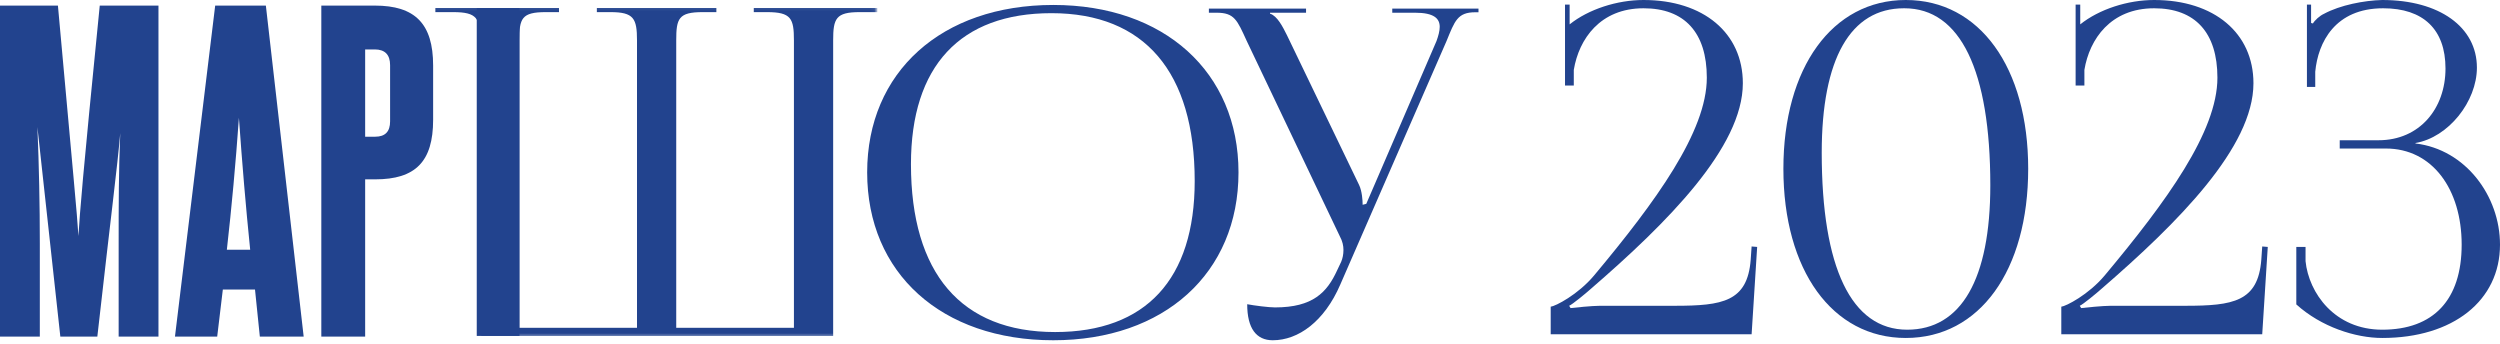
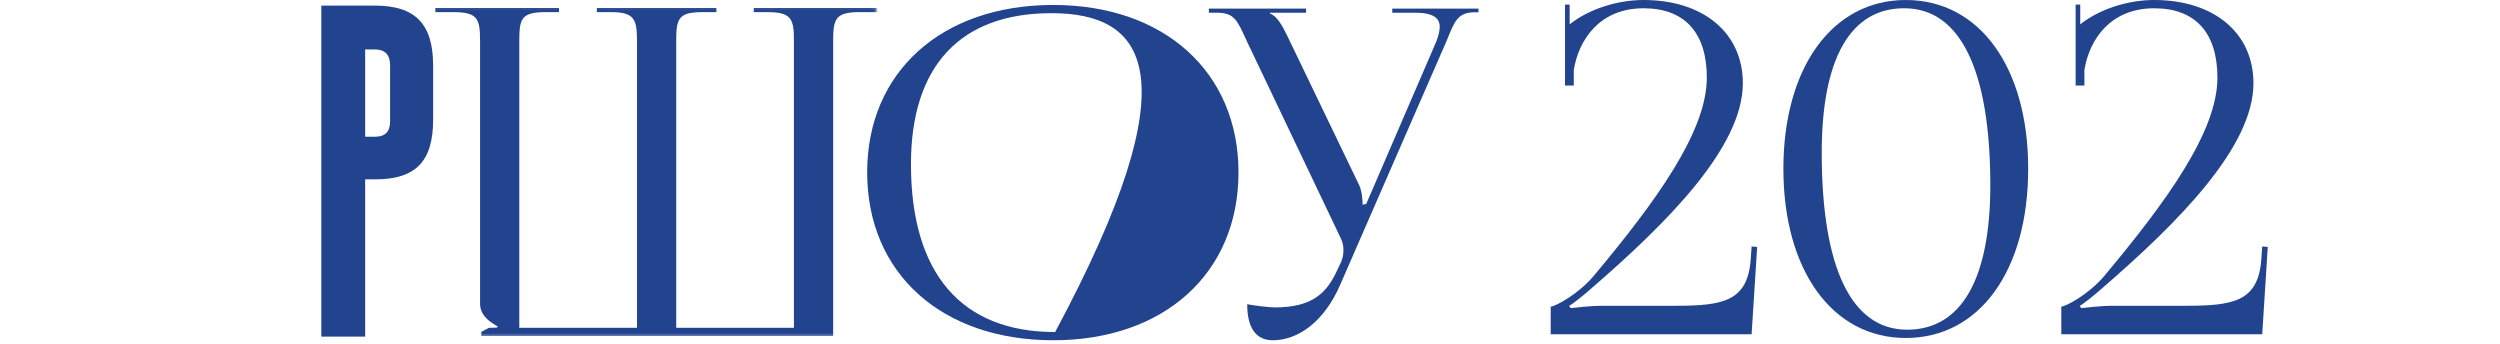
<svg xmlns="http://www.w3.org/2000/svg" width="559" height="77" viewBox="0 0 559 77" fill="none">
-   <path d="M106.6 1.795H116.148V75.112H106.6L106.6 1.795Z" fill="#22438E" />
  <mask id="mask0_2137_7117" style="mask-type:alpha" maskUnits="userSpaceOnUse" x="95" y="1" width="101" height="75">
    <path d="M95.688 1.109H195.944V75.449H95.688V1.109Z" fill="#D9D9D9" />
  </mask>
  <g mask="url(#mask0_2137_7117)">
    <path d="M107.623 75.131V74.213L109.328 73.295C114.734 73.295 107.343 72.785 107.343 67.889V9.033C107.343 4.137 106.731 2.709 101.325 2.709H97.347V1.791L124.99 1.791V2.709H122.032C116.626 2.709 116.116 4.137 116.116 9.033V73.295H142.433V9.033C142.433 4.137 141.718 2.709 136.516 2.709L133.456 2.709V1.791L160.181 1.791V2.709L157.121 2.709C151.715 2.709 151.205 4.137 151.205 9.033V73.295H177.522V9.033C177.522 4.137 176.91 2.709 171.503 2.709H168.545V1.791L196.188 1.791V2.709L192.21 2.709C186.906 2.709 186.294 4.137 186.294 9.033V67.889C186.294 72.785 186.294 74.213 186.294 74.213V75.131H107.623Z" fill="#22438E" />
  </g>
-   <path d="M35.434 75.266H26.531V54.401C26.531 46.217 26.531 37.943 26.89 29.759C26.171 37.943 24.912 47.297 21.764 75.266H13.49L8.364 28.41C8.724 37.044 8.904 45.768 8.904 54.491L8.904 75.266H0L0 1.25L12.951 1.25C16.548 41.181 17.177 47.027 17.537 52.782C17.897 47.027 18.347 40.911 22.304 1.25L35.434 1.25L35.434 75.266Z" fill="#22438E" />
-   <path d="M67.901 75.266H58.099L57.019 64.744H49.825L48.565 75.266H39.122L48.116 1.25L59.447 1.25L67.901 75.266ZM50.724 55.84H55.94C54.951 46.127 54.141 36.504 53.422 26.342C52.702 36.504 51.803 46.307 50.724 55.84Z" fill="#22438E" />
  <path d="M87.225 27.151V14.56C87.225 12.222 86.056 11.053 83.808 11.053H81.649V30.569H83.898C86.146 30.569 87.225 29.399 87.225 27.151ZM81.649 75.266H71.847V1.25L83.808 1.25C92.801 1.25 96.848 5.297 96.848 14.65V26.791C96.848 36.145 92.891 40.102 83.898 40.102H81.649V75.266Z" fill="#22438E" />
-   <path d="M235.515 76.082C210.524 76.082 193.898 61.087 193.898 38.545C193.898 16.104 210.524 1.109 235.515 1.109C260.302 1.109 276.929 16.104 276.929 38.545C276.929 61.087 260.302 76.082 235.515 76.082ZM235.923 74.246C256.222 74.246 267.136 62.413 267.136 40.483C267.136 16.104 255.916 2.945 235.107 2.945C214.707 2.945 203.69 14.778 203.69 36.709C203.69 61.087 214.911 74.246 235.923 74.246Z" fill="#22438E" />
+   <path d="M235.515 76.082C210.524 76.082 193.898 61.087 193.898 38.545C193.898 16.104 210.524 1.109 235.515 1.109C260.302 1.109 276.929 16.104 276.929 38.545C276.929 61.087 260.302 76.082 235.515 76.082ZM235.923 74.246C267.136 16.104 255.916 2.945 235.107 2.945C214.707 2.945 203.69 14.778 203.69 36.709C203.69 61.087 214.911 74.246 235.923 74.246Z" fill="#22438E" />
  <path d="M284.586 76.082C280.914 76.082 278.874 73.43 278.874 68.024C280.506 68.33 283.668 68.738 285.096 68.738C293.563 68.738 296.725 65.372 298.969 60.476L299.887 58.538C300.193 57.824 300.397 56.906 300.397 55.886C300.397 54.968 300.193 53.947 299.581 52.825L278.772 9.168C276.63 4.476 276.018 2.844 272.04 2.844H270.306V1.926L292.033 1.926V2.844L283.974 2.844V3.048C285.606 3.558 286.83 6.006 287.748 7.842L303.865 41.299C304.579 42.727 304.681 44.971 304.681 45.583V45.787L305.497 45.583L321.206 9.168C321.614 8.046 321.92 6.924 321.92 6.006C321.92 4.17 320.696 2.844 316.411 2.844H311.311V1.926L330.59 1.926V2.742H329.876C325.898 2.742 325.286 4.68 323.45 9.168L299.683 63.638C296.113 71.9 290.299 76.082 284.586 76.082Z" fill="#22438E" />
  <path d="M391.662 74.748H346.736V68.579C347.768 68.476 352.829 65.906 356.444 61.587C370.283 45.034 381.644 29.406 381.644 17.376C381.644 7.3 376.686 1.851 367.495 1.851C357.786 1.851 353.036 8.739 351.9 15.628V19.124H349.937V1.028H350.97V5.449C355.204 2.056 361.608 0 367.495 0C380.921 0 389.7 7.403 389.7 18.61C389.7 32.901 372.865 49.764 355.618 64.672C354.585 65.597 351.59 68.065 350.867 68.373L351.177 68.888C352.003 68.785 356.031 68.373 357.786 68.373H374.518C385.155 68.373 390.732 67.448 391.455 58.092L391.662 55.11L392.901 55.213L391.662 74.748Z" fill="#22438E" />
  <path d="M425.825 1.851H425.722C413.742 1.851 407.338 13.161 407.338 34.135C407.338 59.84 413.948 73.72 426.445 73.72C438.529 73.72 445.035 62.41 445.035 41.435C445.035 15.731 438.322 1.851 425.825 1.851ZM426.135 0C442.66 0 453.504 15.114 453.504 37.734C453.504 60.456 442.66 75.571 426.135 75.571C409.714 75.571 398.766 60.456 398.766 37.734C398.766 15.114 409.714 0 426.135 0Z" fill="#22438E" />
  <path d="M505.833 74.748L460.907 74.748V68.579C461.94 68.476 467 65.906 470.615 61.587C484.455 45.034 495.815 29.406 495.815 17.376C495.815 7.3 490.858 1.851 481.666 1.851C471.958 1.851 467.207 8.739 466.071 15.628V19.124H464.109V1.028L465.141 1.028V5.449C469.376 2.056 475.779 0 481.666 0C495.092 0 503.871 7.403 503.871 18.61C503.871 32.901 487.036 49.764 469.789 64.672C468.756 65.597 465.761 68.065 465.038 68.373L465.348 68.888C466.174 68.785 470.202 68.373 471.958 68.373H488.689C499.327 68.373 504.904 67.448 505.627 58.092L505.833 55.11L507.073 55.213L505.833 74.748Z" fill="#22438E" />
-   <path d="M513.454 68.065V55.213H515.52V58.4C516.243 65.495 522.026 73.72 532.664 73.72C544.128 73.72 550.428 67.037 550.428 54.699C550.428 42.258 543.818 33.21 533.49 33.21H523.162V31.359H531.838C541.03 31.359 546.813 24.265 546.813 15.32C546.813 6.58 541.856 1.851 532.87 1.851C522.13 1.851 518.308 9.459 517.689 16.04V19.432H515.829V1.028H516.759V5.141L517.172 5.244C517.585 4.524 518.721 3.496 519.651 3.085C523.266 1.131 528.636 0.103 532.664 0C545.47 0 553.836 6.066 553.836 15.114C553.836 22.723 547.433 30.742 540.1 31.976V32.079C551.357 33.416 559 43.903 559 54.699C559 67.242 548.466 75.571 532.664 75.571C526.674 75.571 519.031 73.103 513.454 68.065Z" fill="#22438E" />
</svg>